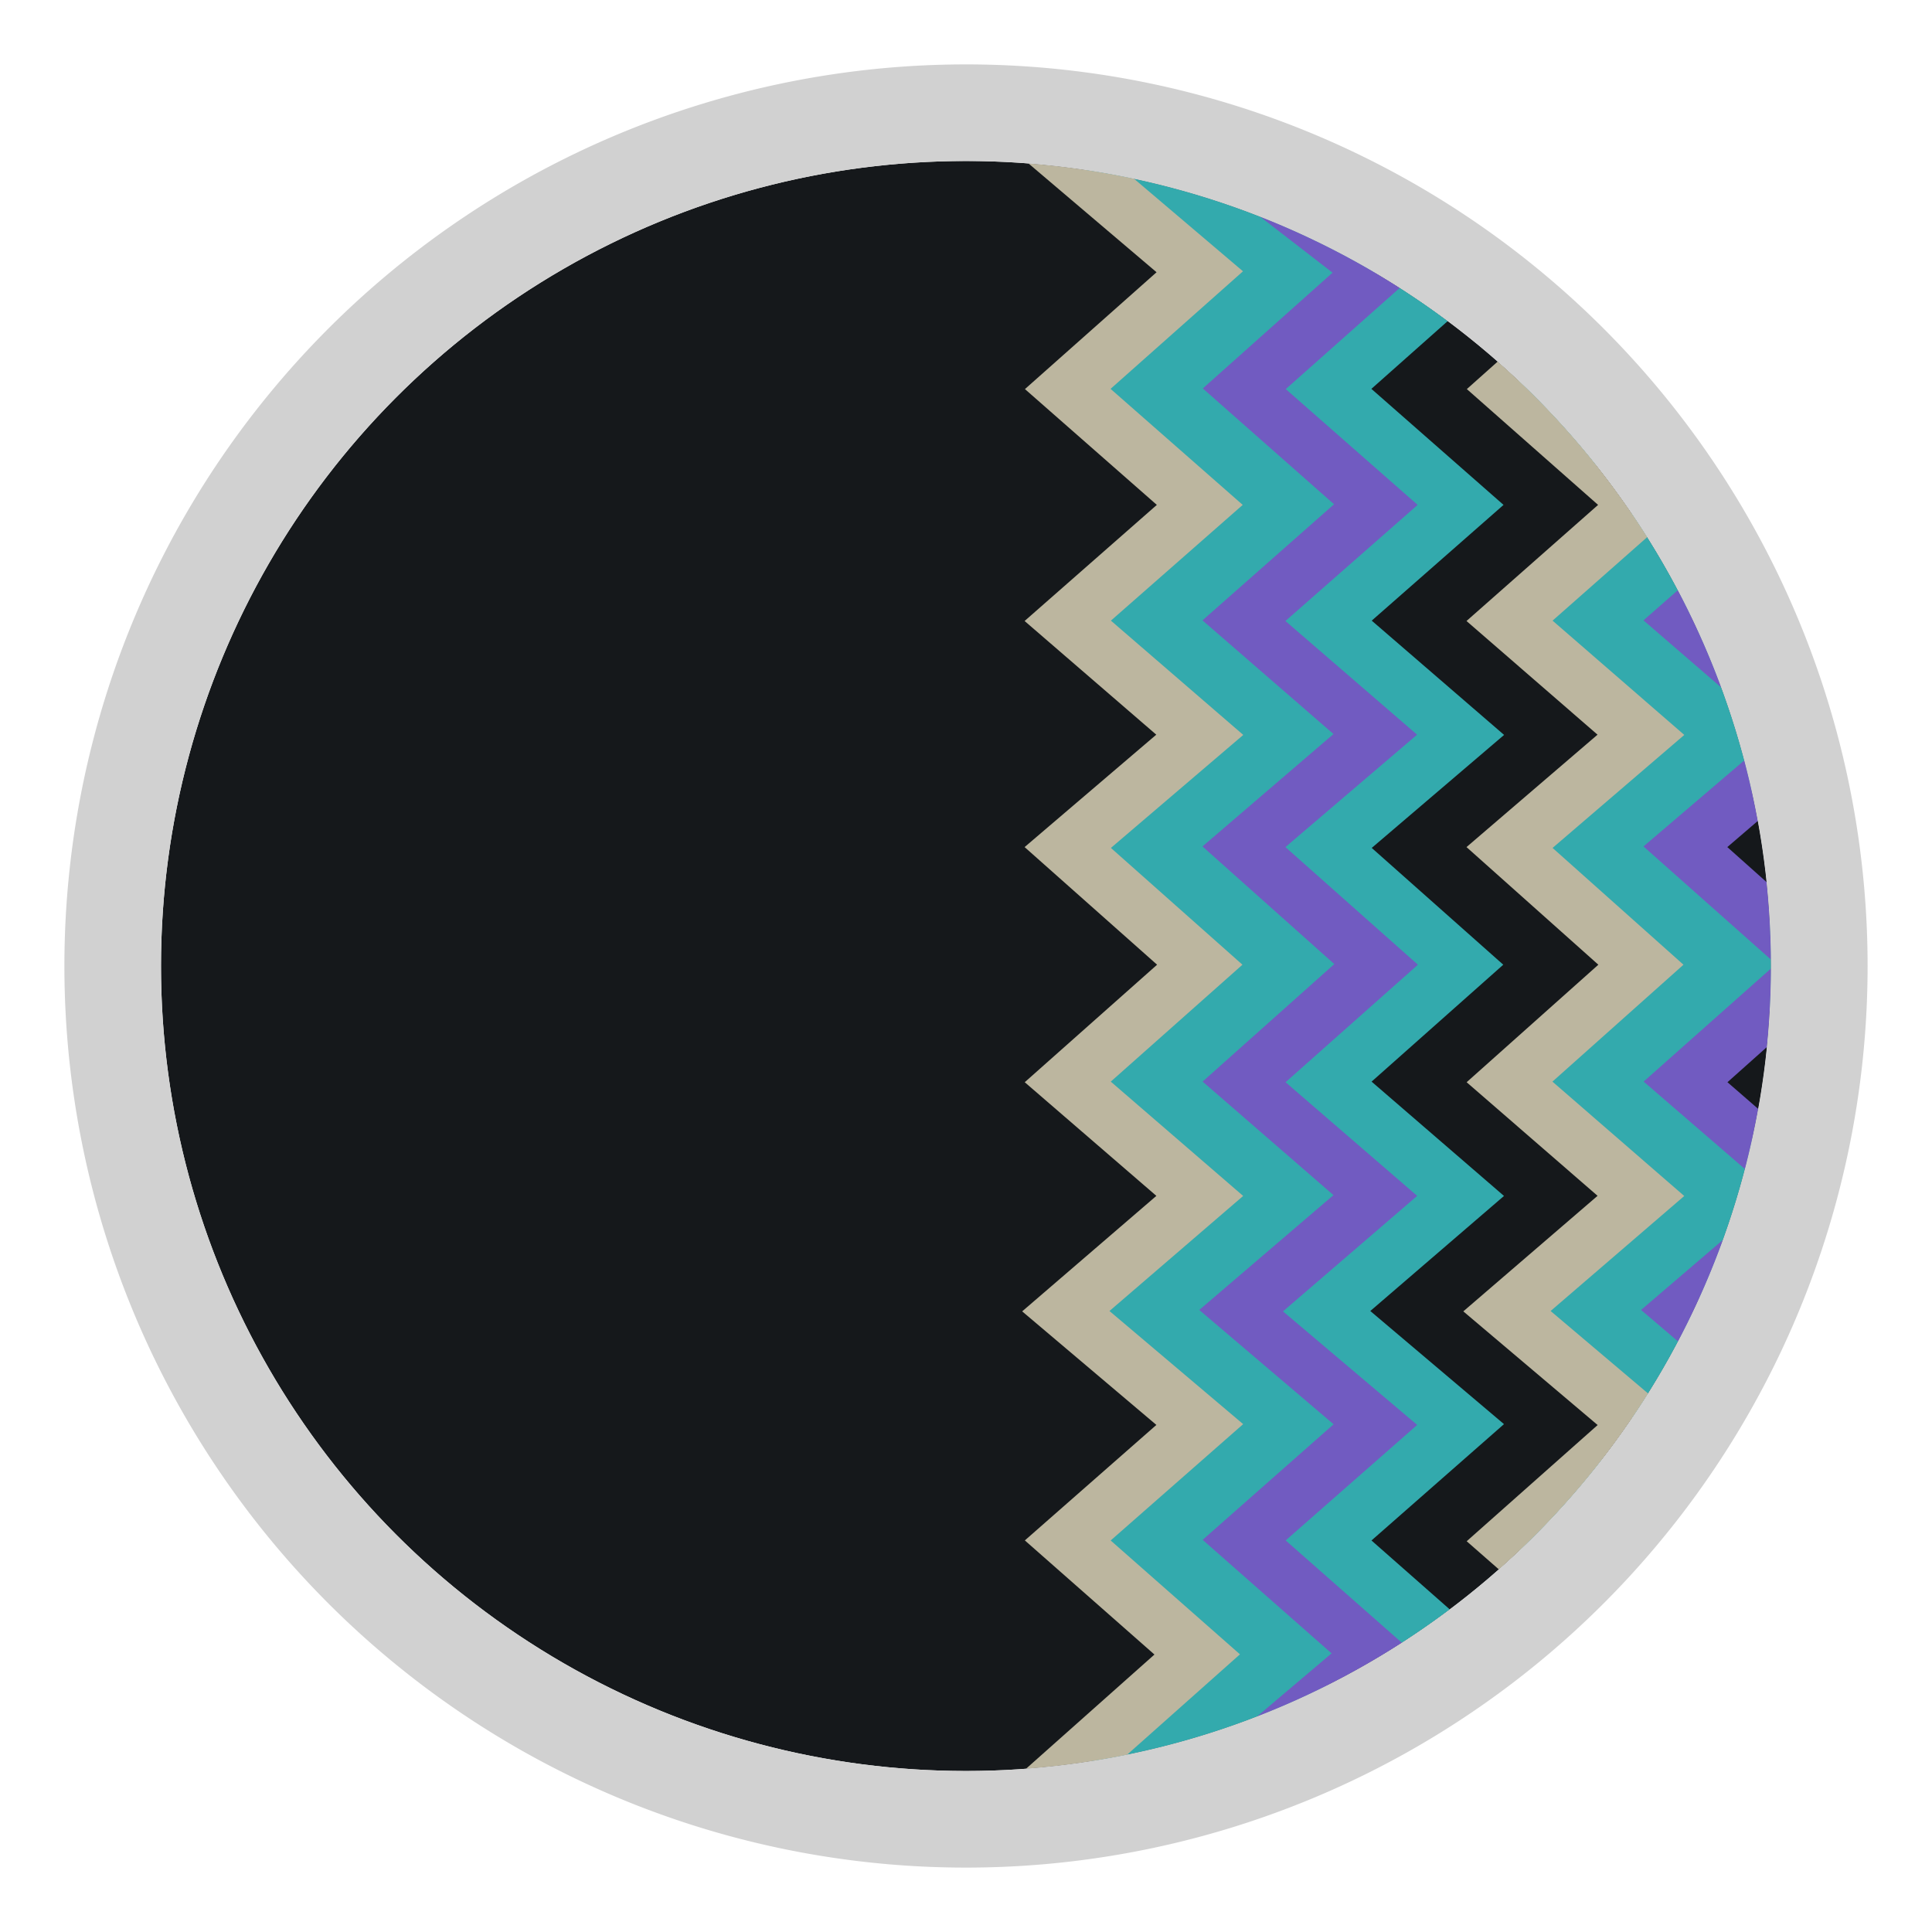
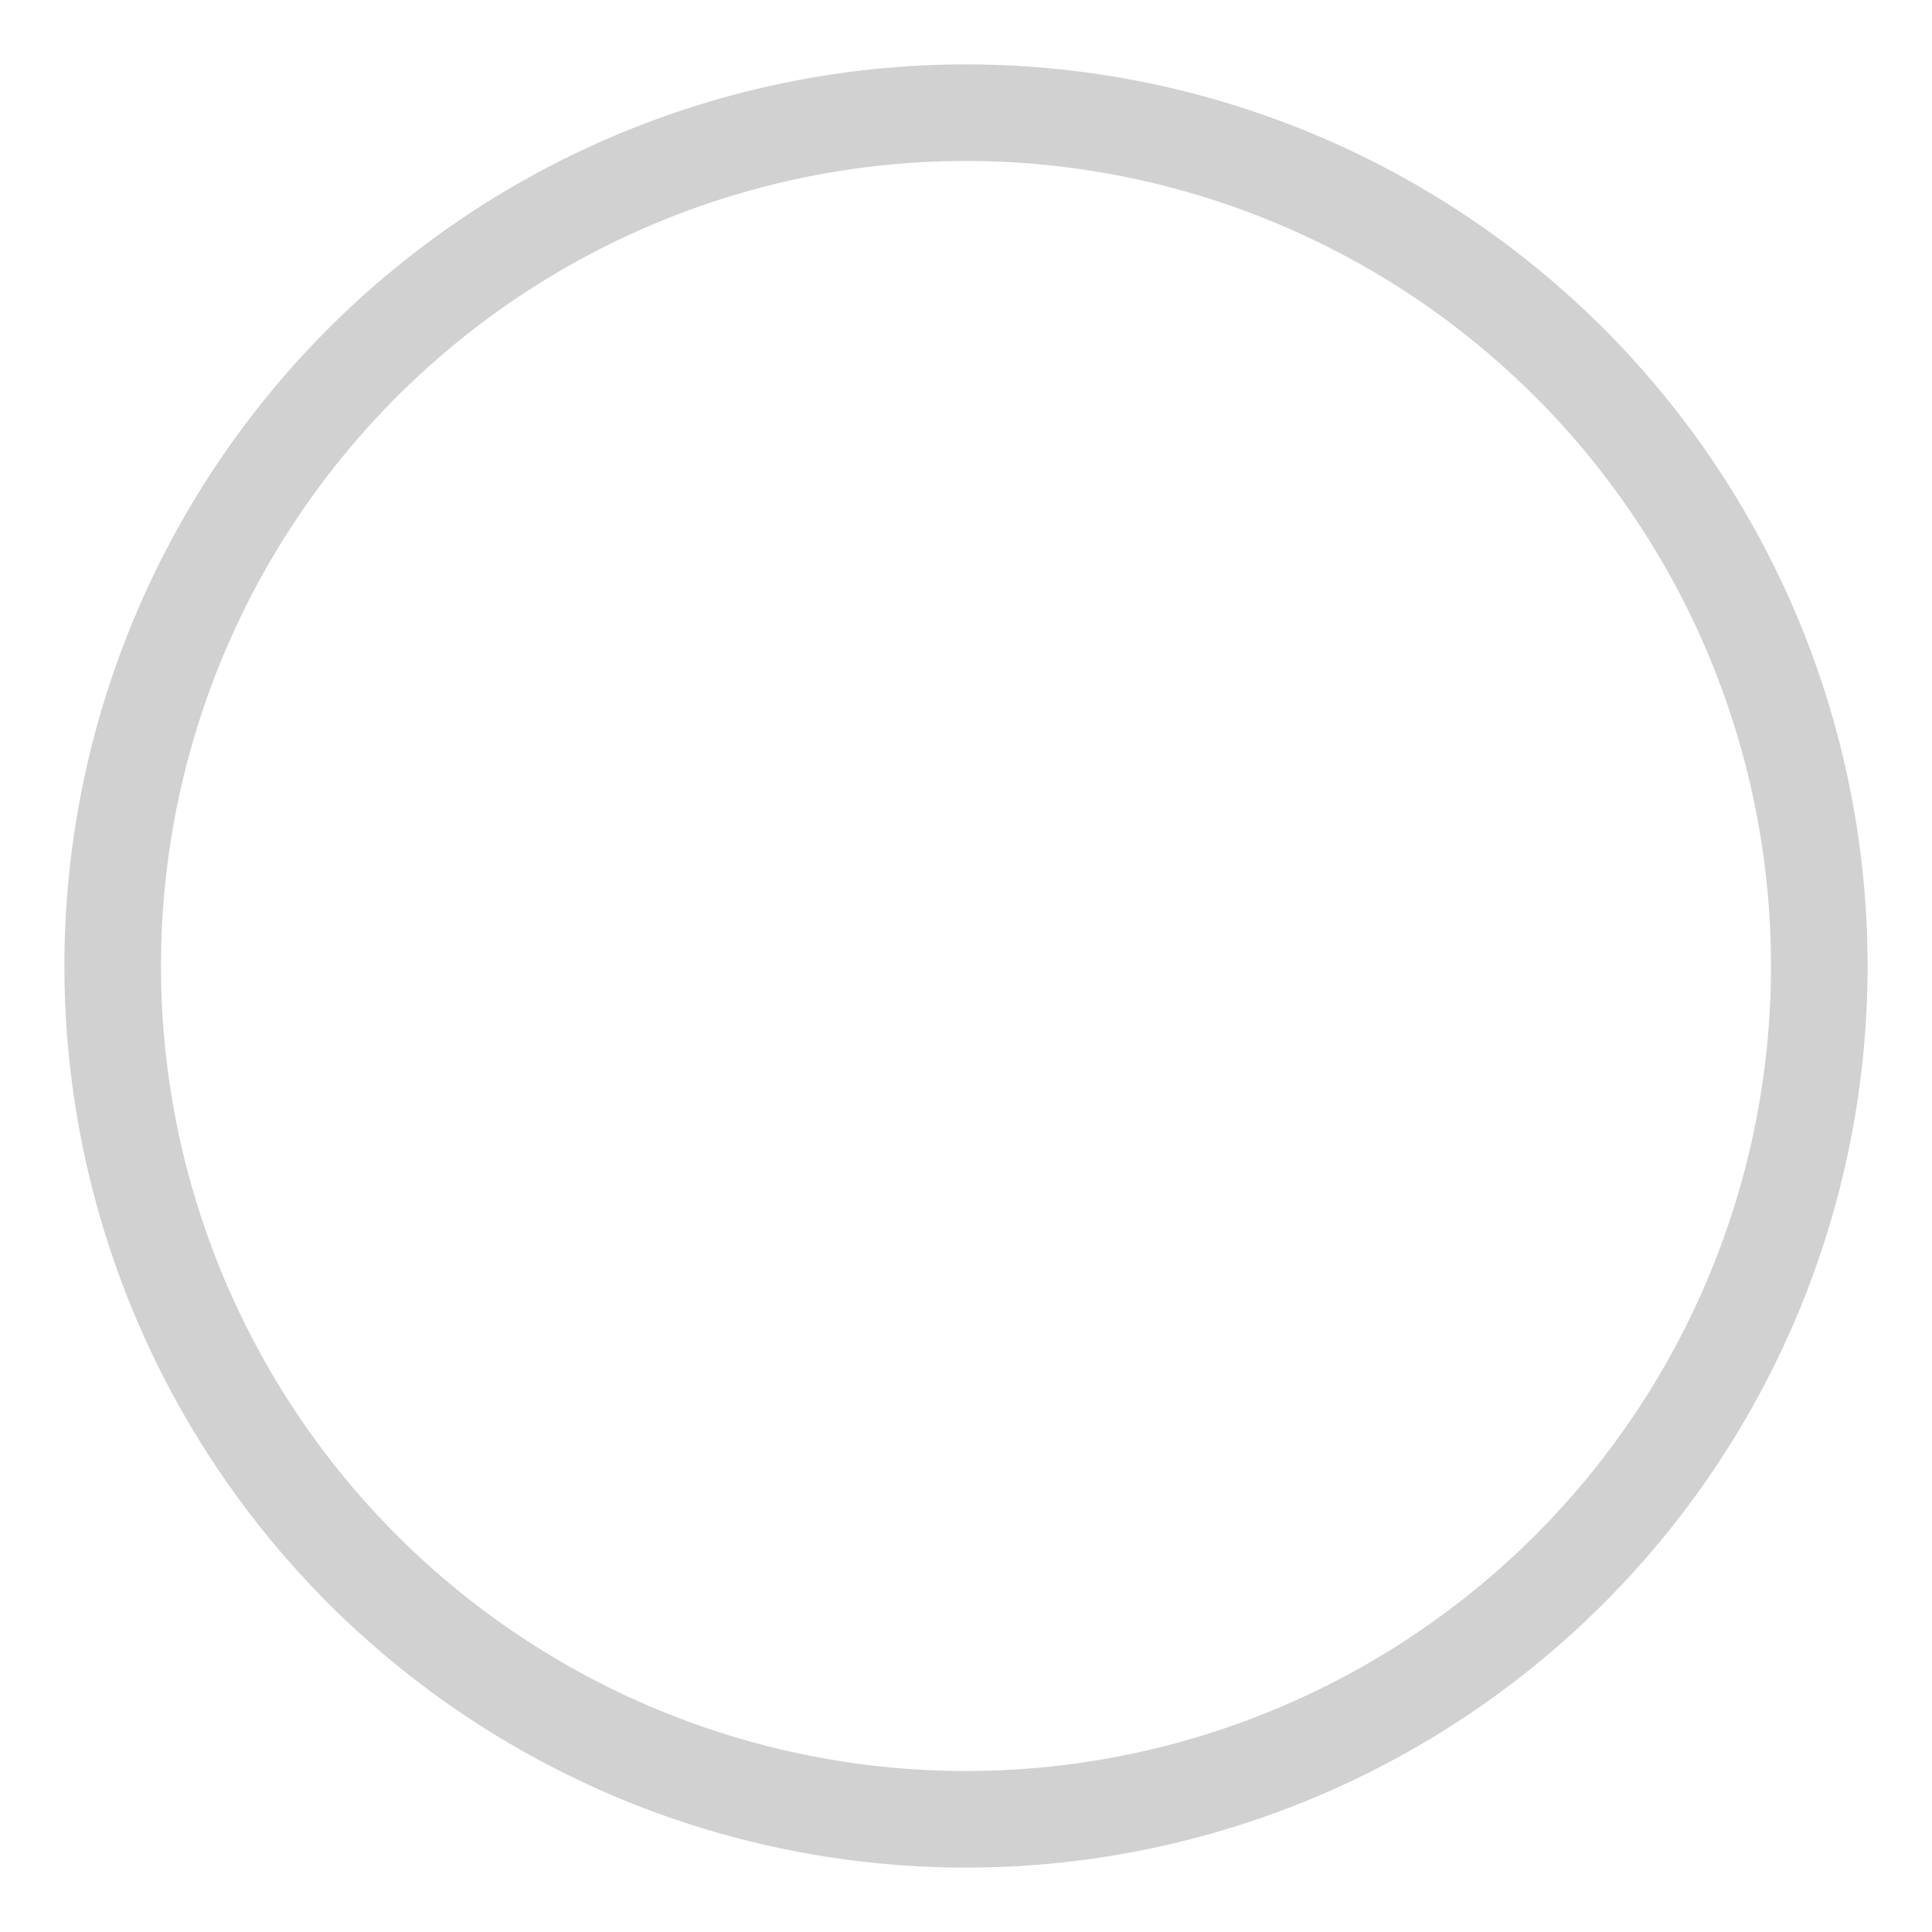
<svg xmlns="http://www.w3.org/2000/svg" id="Livello_1" data-name="Livello 1" viewBox="0 0 30 30">
  <defs>
    <style>.cls-1,.cls-5,.cls-6,.cls-7,.cls-8{fill:none;}.cls-2{clip-path:url(#clip-path);}.cls-3{fill:#15181b;}.cls-4{fill:#33aaad;}.cls-5{stroke:#bcb69f;}.cls-5,.cls-6,.cls-7,.cls-8{stroke-miterlimit:10;stroke-width:0.88px;}.cls-6{stroke:#715bc1;}.cls-7{stroke:#33aaad;}.cls-8{stroke:#15181b;}.cls-9{fill:#d1d1d1;}</style>
    <clipPath id="clip-path">
-       <circle class="cls-1" cx="15" cy="15" r="12.5" />
-     </clipPath>
+       </clipPath>
  </defs>
  <g class="cls-2">
    <circle class="cls-3" cx="15" cy="15" r="12.5" />
-     <polygon class="cls-4" points="16.93 27.37 19.06 27.17 21.35 25.68 19.34 23.91 21.38 22.11 19.3 20.34 21.38 18.56 19.34 16.79 21.38 14.97 19.34 13.15 21.38 11.4 19.34 9.63 21.38 7.83 19.34 6.03 21.38 4.21 19.16 2.52 16.78 2.65 18.63 4.22 16.58 6.04 18.63 7.84 16.58 9.64 18.63 11.41 16.58 13.16 18.63 14.98 16.58 16.8 18.63 18.57 16.55 20.36 18.63 22.12 16.58 23.92 18.59 25.69 16.93 27.37" />
-     <polyline class="cls-5" points="16.04 2.02 18.63 4.22 16.58 6.04 18.63 7.84 16.58 9.64 18.63 11.41 16.58 13.16 18.63 14.98 16.58 16.8 18.63 18.57 16.55 20.36 18.63 22.12 16.58 23.92 18.59 25.69 16.15 27.86" />
    <polyline class="cls-6" points="19.66 2.88 21.38 4.21 19.34 6.03 21.38 7.83 19.34 9.63 21.38 11.4 19.34 13.15 21.38 14.97 19.34 16.79 21.38 18.56 19.3 20.34 21.38 22.11 19.34 23.91 21.35 25.68 19.59 27.17" />
    <polyline class="cls-7" points="20.09 2.02 22.68 4.22 20.63 6.04 22.68 7.84 20.63 9.64 22.68 11.41 20.63 13.16 22.68 14.98 20.63 16.8 22.68 18.57 20.6 20.36 22.68 22.12 20.63 23.92 22.64 25.69 20.2 27.86" />
-     <polygon class="cls-4" points="23.79 27.37 25.92 27.17 28.2 25.68 26.19 23.91 28.24 22.11 26.16 20.34 28.24 18.56 26.19 16.79 28.24 14.97 26.19 13.15 28.24 11.4 26.19 9.63 28.24 7.83 26.19 6.03 28.24 4.21 26.01 2.52 23.63 2.65 25.48 4.22 23.44 6.04 25.48 7.84 23.44 9.64 25.48 11.41 23.44 13.16 25.48 14.98 23.44 16.8 25.48 18.57 23.4 20.36 25.48 22.12 23.44 23.93 25.45 25.69 23.79 27.37" />
    <polyline class="cls-5" points="22.89 2.02 25.48 4.22 23.44 6.04 25.48 7.84 23.44 9.64 25.48 11.41 23.44 13.16 25.48 14.98 23.44 16.8 25.48 18.57 23.4 20.36 25.48 22.12 23.44 23.93 25.45 25.69 23 27.86" />
    <polyline class="cls-6" points="26.52 2.88 28.24 4.21 26.19 6.03 28.24 7.83 26.19 9.63 28.24 11.4 26.19 13.15 28.24 14.97 26.19 16.79 28.24 18.56 26.16 20.34 28.24 22.11 26.19 23.91 28.2 25.68 26.44 27.17" />
    <polyline class="cls-8" points="26.94 2.02 29.53 4.22 27.49 6.04 29.53 7.84 27.49 9.64 29.53 11.41 27.49 13.16 29.53 14.98 27.49 16.8 29.53 18.57 27.45 20.36 29.53 22.12 27.49 23.93 29.5 25.69 27.05 27.86" />
  </g>
  <path class="cls-9" d="M15,2.5A12.5,12.5,0,1,1,2.5,15,12.5,12.5,0,0,1,15,2.5M15,1A14,14,0,1,0,29,15,14,14,0,0,0,15,1Z" />
</svg>